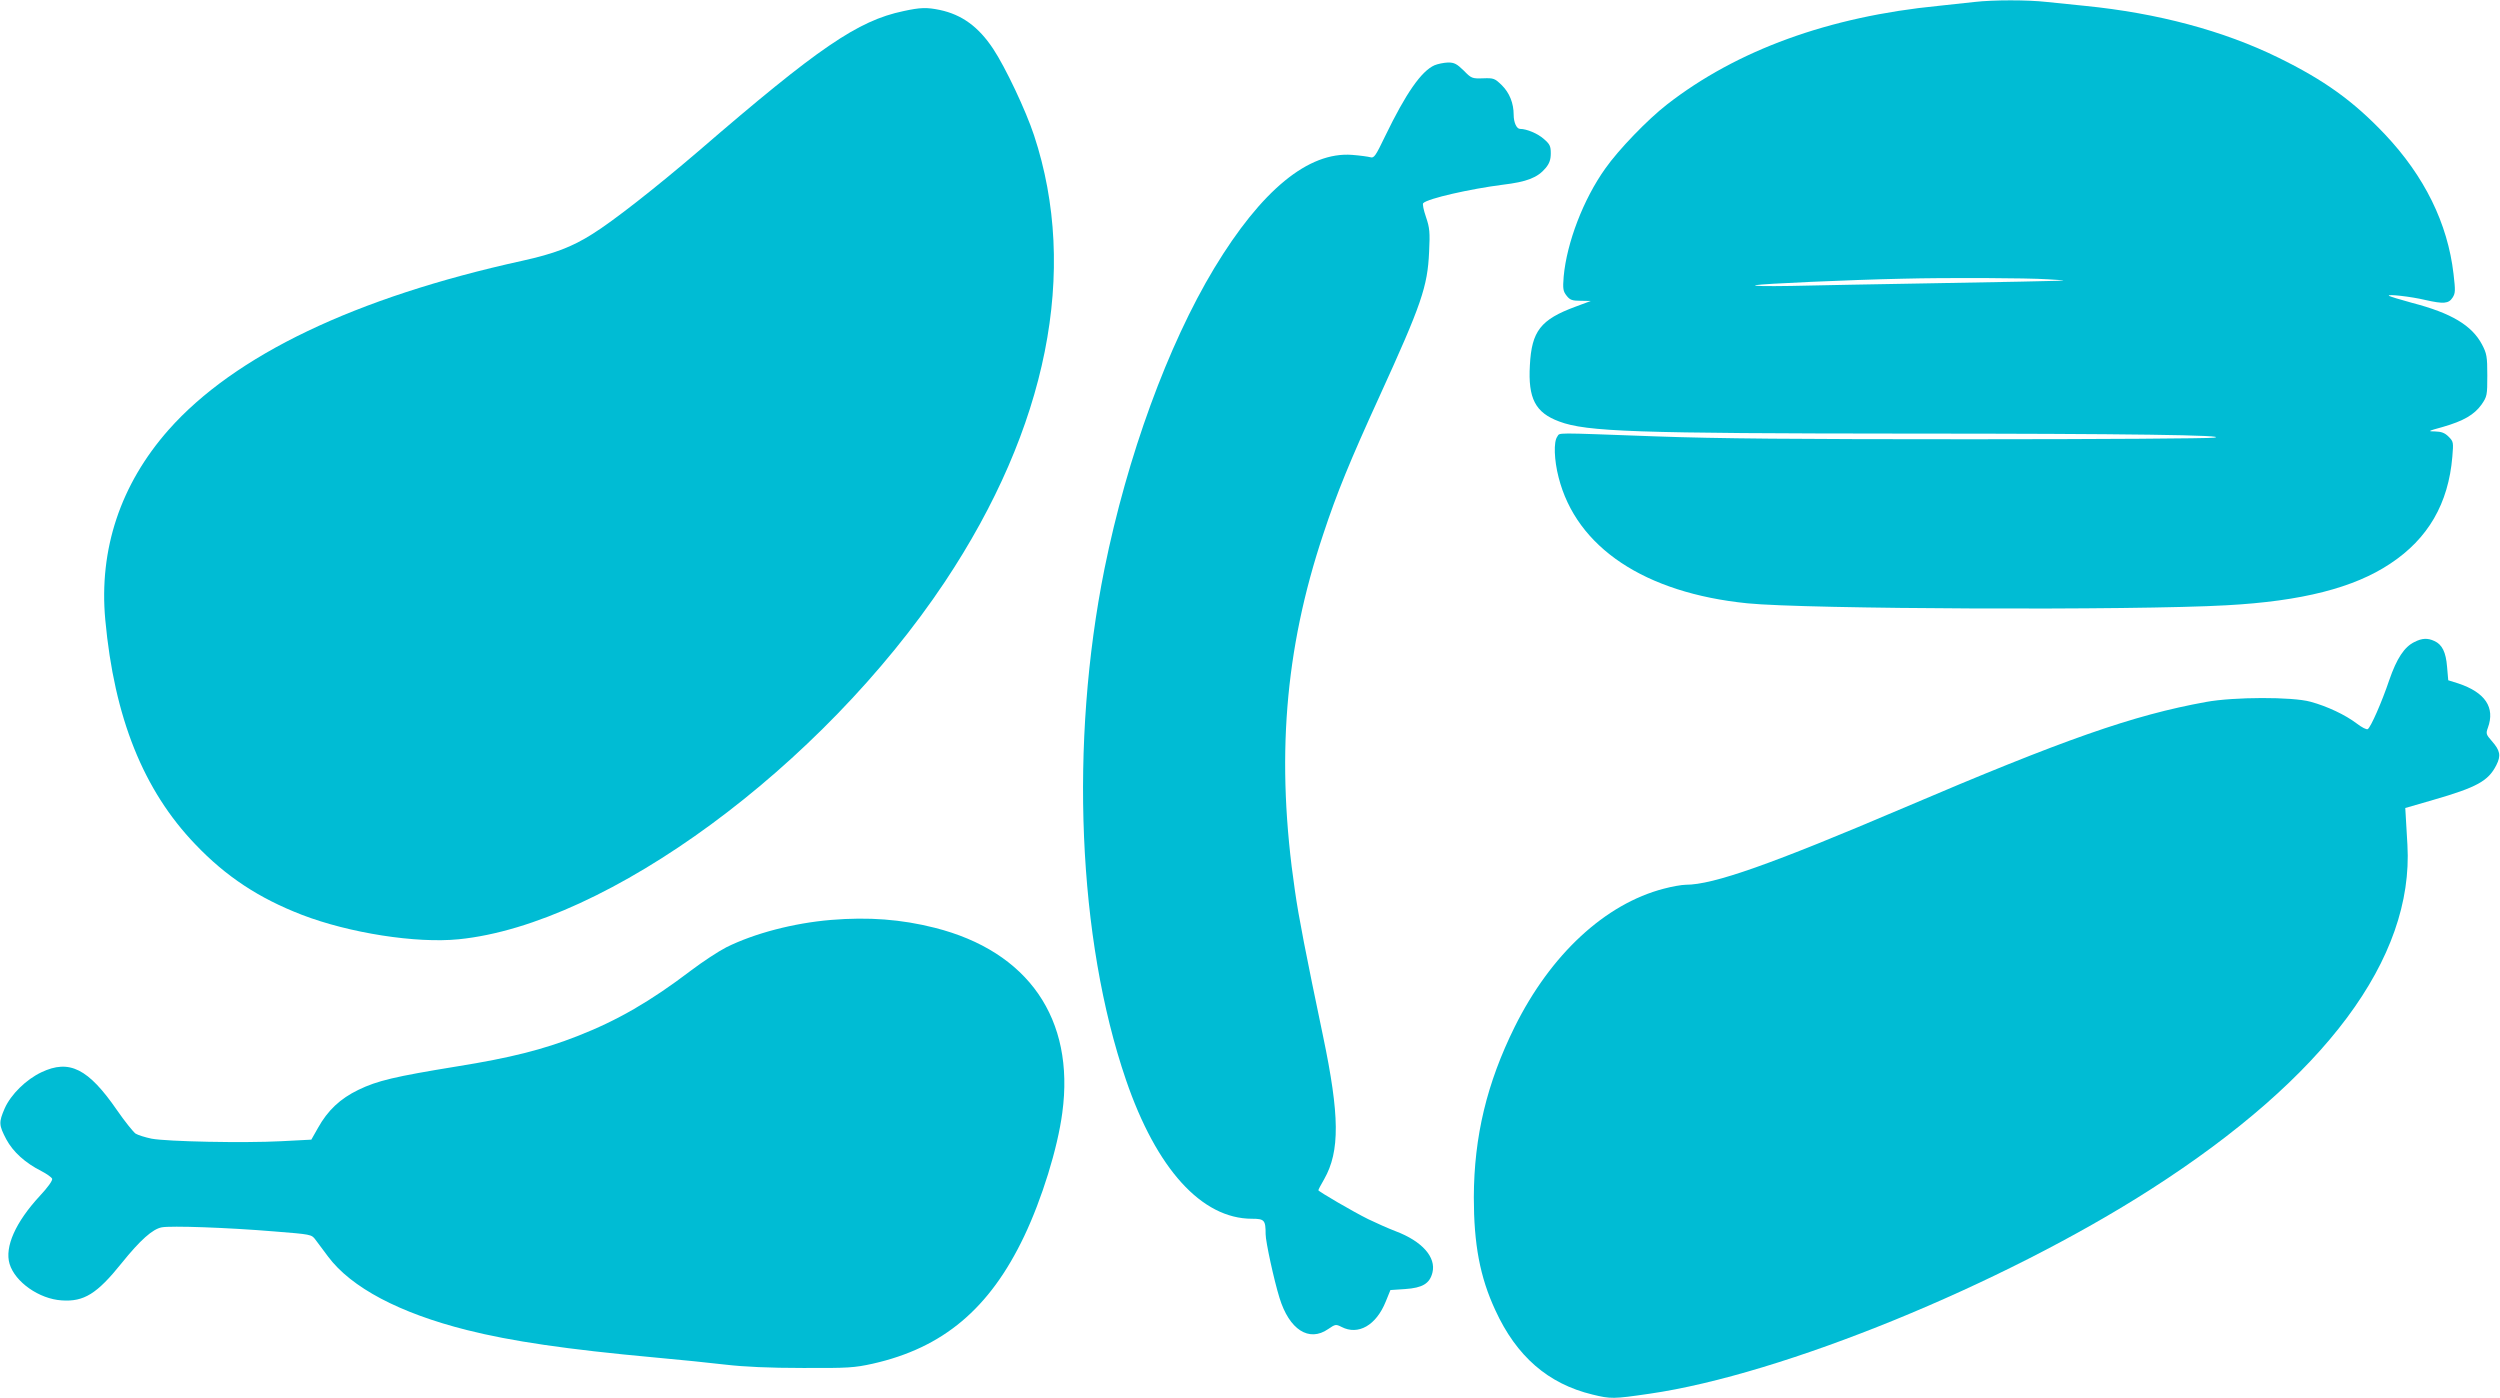
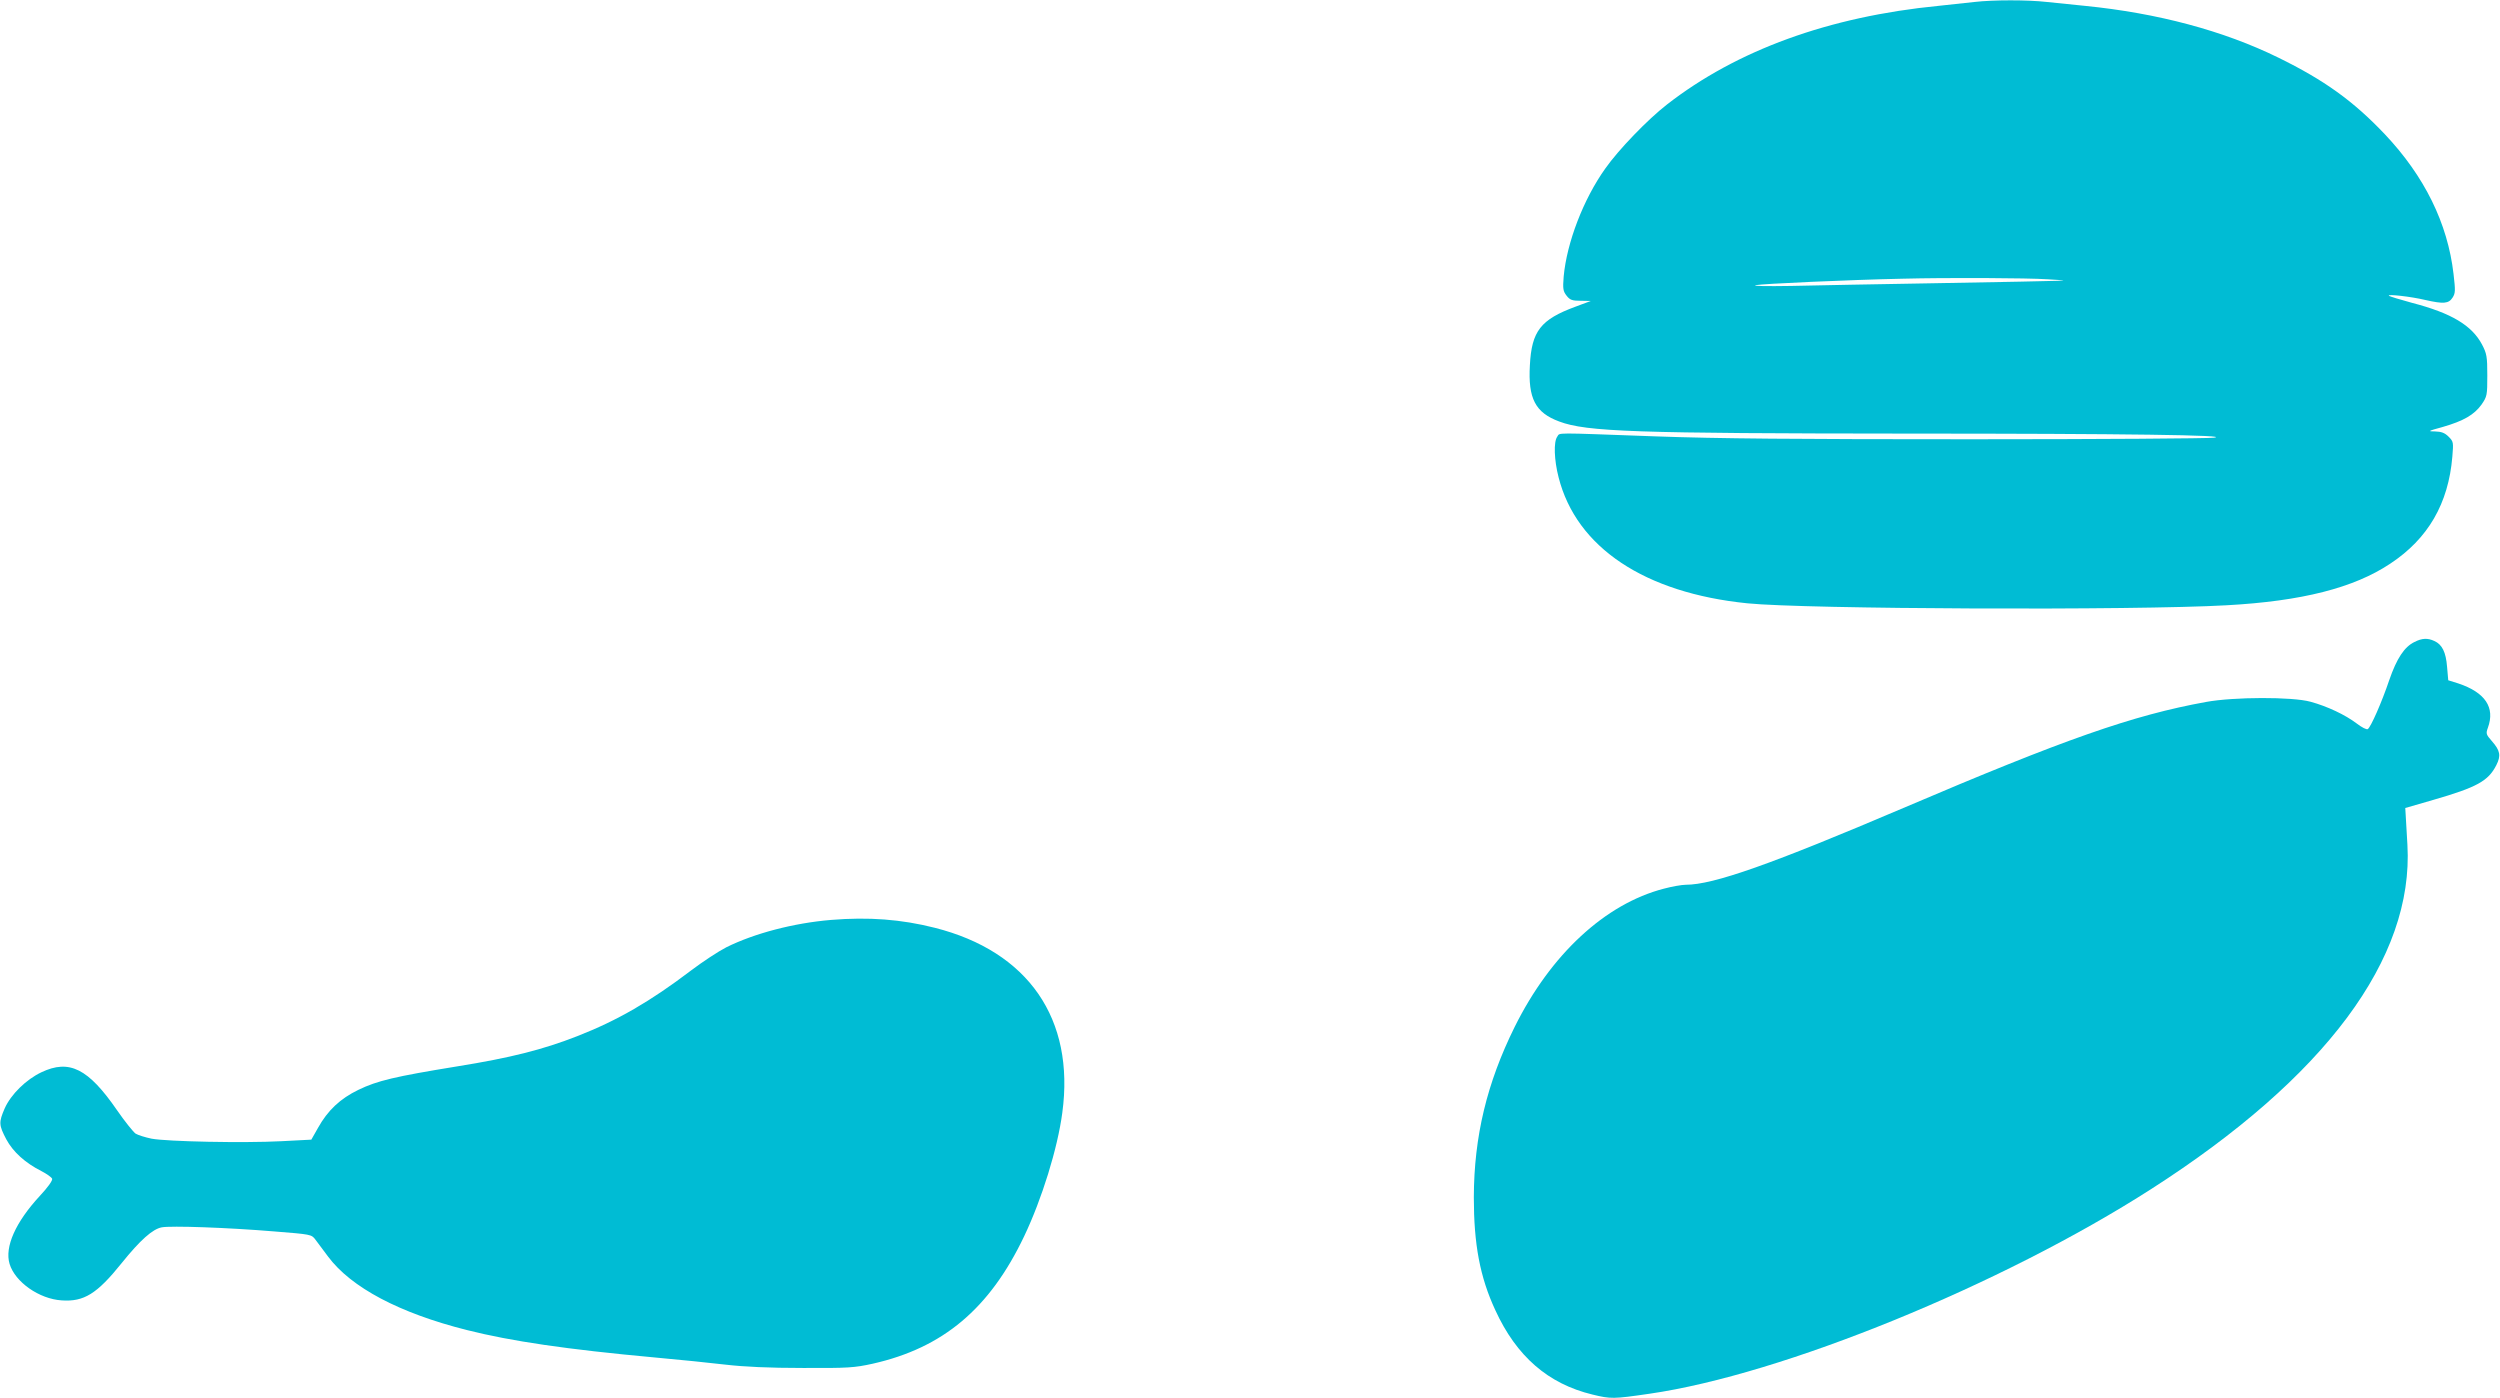
<svg xmlns="http://www.w3.org/2000/svg" version="1.0" width="1280pt" height="716pt" viewBox="0 0 1280 716" preserveAspectRatio="xMidYMid meet">
  <g transform="translate(0,716) scale(0.1,-0.1)" fill="#00bcd4" stroke="none">
    <path d="M10110 7150 c-36 -4 -119 -13 -185 -20 -561 -55 -1033 -227 -1390 -505 -98 -76 -248 -231 -316 -328 -112 -157 -197 -379 -213 -553 -5 -63 -3 -75 15 -98 17 -22 29 -26 72 -26 l52 -1 -78 -29 c-179 -66 -225 -125 -234 -300 -10 -170 28 -243 150 -288 140 -53 393 -61 1787 -62 1112 0 1663 -8 1565 -21 -27 -4 -585 -8 -1240 -8 -904 0 -1294 3 -1625 15 -528 19 -481 20 -497 -2 -19 -26 -16 -119 7 -208 91 -359 441 -592 967 -645 293 -30 1981 -37 2453 -10 385 21 652 89 838 213 194 128 298 308 318 548 6 73 6 77 -19 102 -20 20 -37 26 -69 27 -40 0 -38 2 39 23 107 31 160 62 198 114 29 42 30 48 30 150 0 97 -3 112 -27 158 -52 98 -157 161 -357 213 -62 17 -116 33 -120 37 -9 9 112 -4 187 -22 93 -21 119 -19 139 12 15 23 15 36 5 122 -30 259 -149 500 -351 714 -162 171 -311 278 -546 393 -281 138 -619 228 -990 265 -60 6 -149 15 -196 20 -97 11 -273 11 -369 0z m375 -1420 c130 -8 190 -6 -572 -20 -290 -5 -625 -11 -743 -14 -124 -2 -200 -1 -181 4 31 7 472 27 751 33 231 6 641 4 745 -3z" />
-     <path d="M4625 7103 c-233 -49 -435 -187 -1049 -717 -221 -189 -434 -356 -541 -423 -107 -68 -198 -102 -360 -138 -856 -188 -1474 -484 -1812 -866 -246 -279 -357 -611 -324 -972 46 -501 195 -873 461 -1150 157 -165 326 -276 546 -361 242 -93 584 -147 803 -125 759 76 1857 883 2488 1829 526 790 687 1593 457 2288 -42 127 -146 347 -209 442 -75 113 -160 175 -273 199 -67 14 -100 13 -187 -6z" />
-     <path d="M7345 6826 c-68 -30 -147 -144 -253 -363 -49 -102 -57 -114 -76 -108 -11 3 -53 9 -93 12 -224 17 -464 -180 -706 -580 -238 -395 -445 -962 -562 -1539 -179 -891 -137 -1896 110 -2617 156 -456 388 -711 645 -711 64 0 70 -7 70 -79 0 -38 43 -236 71 -326 50 -163 151 -228 249 -160 37 25 39 26 69 11 85 -44 177 8 226 130 l24 59 75 5 c89 6 126 28 140 84 20 79 -53 161 -188 212 -39 15 -102 43 -141 62 -75 37 -255 142 -255 148 0 3 13 28 30 57 81 143 79 326 -6 732 -88 421 -125 610 -144 745 -98 667 -53 1232 145 1825 70 212 136 373 289 708 214 469 245 559 253 737 5 101 3 123 -16 179 -12 35 -19 67 -14 71 24 24 242 73 406 94 125 15 179 36 221 86 19 23 26 43 26 75 0 37 -5 47 -35 73 -31 28 -88 52 -122 52 -18 0 -33 33 -33 72 0 59 -21 112 -60 151 -37 36 -42 38 -97 36 -56 -2 -60 0 -99 40 -35 34 -48 41 -80 41 -22 -1 -52 -7 -69 -14z" />
+     <path d="M4625 7103 z" />
    <path d="M12362 3873 c-52 -25 -91 -85 -129 -195 -38 -113 -95 -242 -110 -251 -6 -4 -31 9 -57 29 -58 44 -151 88 -236 111 -93 26 -394 25 -535 -1 -375 -68 -723 -190 -1550 -543 -676 -288 -972 -393 -1114 -393 -20 0 -71 -9 -112 -20 -301 -78 -580 -337 -764 -708 -142 -287 -208 -560 -209 -872 0 -240 31 -408 110 -578 108 -236 270 -377 497 -432 94 -23 107 -23 292 4 680 98 1804 557 2569 1048 892 572 1345 1181 1312 1762 -4 67 -8 136 -9 155 l-2 34 145 42 c221 64 280 96 321 177 25 49 20 75 -23 124 -29 33 -31 38 -20 68 38 104 -14 181 -152 227 l-51 16 -6 69 c-6 75 -25 114 -65 132 -34 16 -63 15 -102 -5z" />
    <path d="M4255 2450 c-192 -16 -393 -69 -536 -140 -41 -21 -123 -75 -181 -119 -208 -158 -377 -256 -582 -336 -176 -69 -342 -111 -616 -155 -319 -52 -408 -73 -505 -120 -93 -45 -157 -105 -207 -195 l-34 -60 -154 -8 c-191 -10 -584 -2 -664 13 -33 7 -69 18 -82 26 -12 9 -55 62 -95 120 -147 213 -244 262 -387 194 -78 -37 -156 -113 -188 -185 -31 -72 -30 -85 8 -158 35 -65 97 -121 180 -163 27 -14 51 -31 55 -39 3 -9 -21 -43 -63 -88 -124 -134 -181 -261 -155 -348 28 -93 152 -180 267 -187 114 -8 181 34 307 191 95 118 158 174 205 183 47 9 337 -1 577 -21 187 -15 190 -15 210 -42 11 -14 40 -54 65 -87 118 -158 365 -289 711 -376 226 -57 512 -99 959 -140 124 -11 288 -28 365 -37 94 -11 224 -17 395 -17 232 -1 264 1 359 22 359 81 598 281 775 653 90 189 171 449 195 632 65 480 -174 826 -654 947 -170 43 -337 56 -530 40z" />
  </g>
</svg>